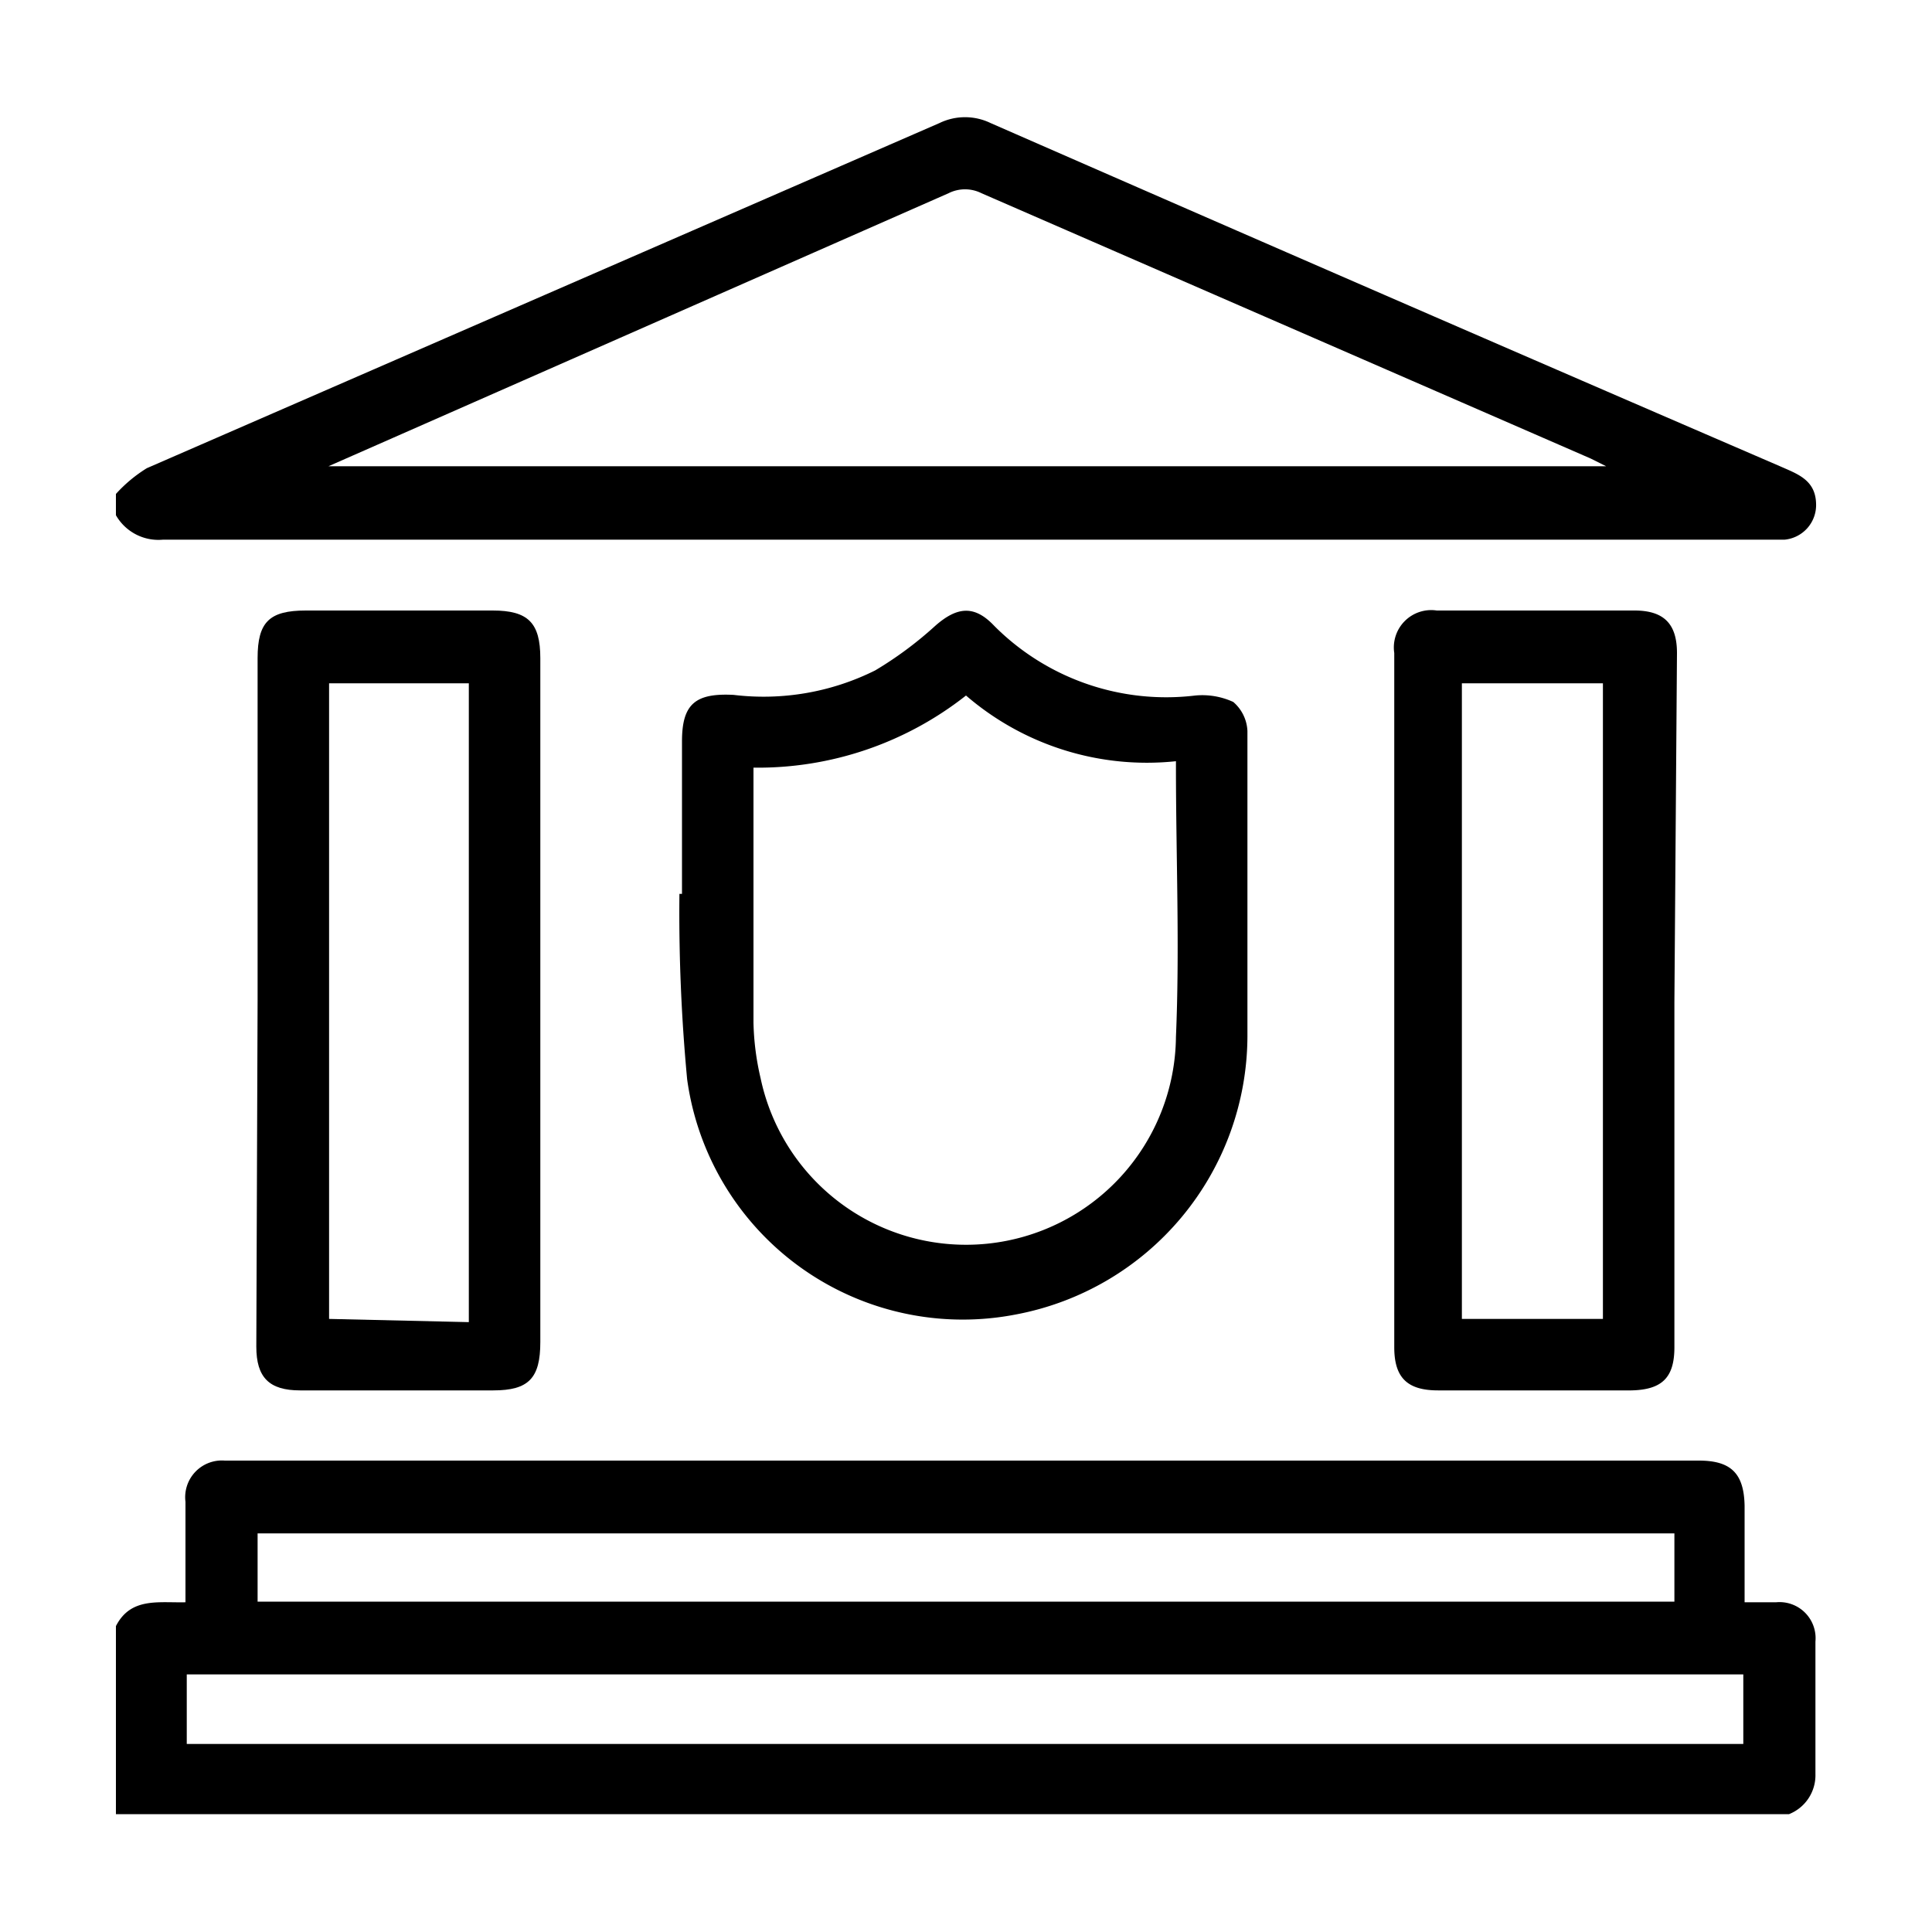
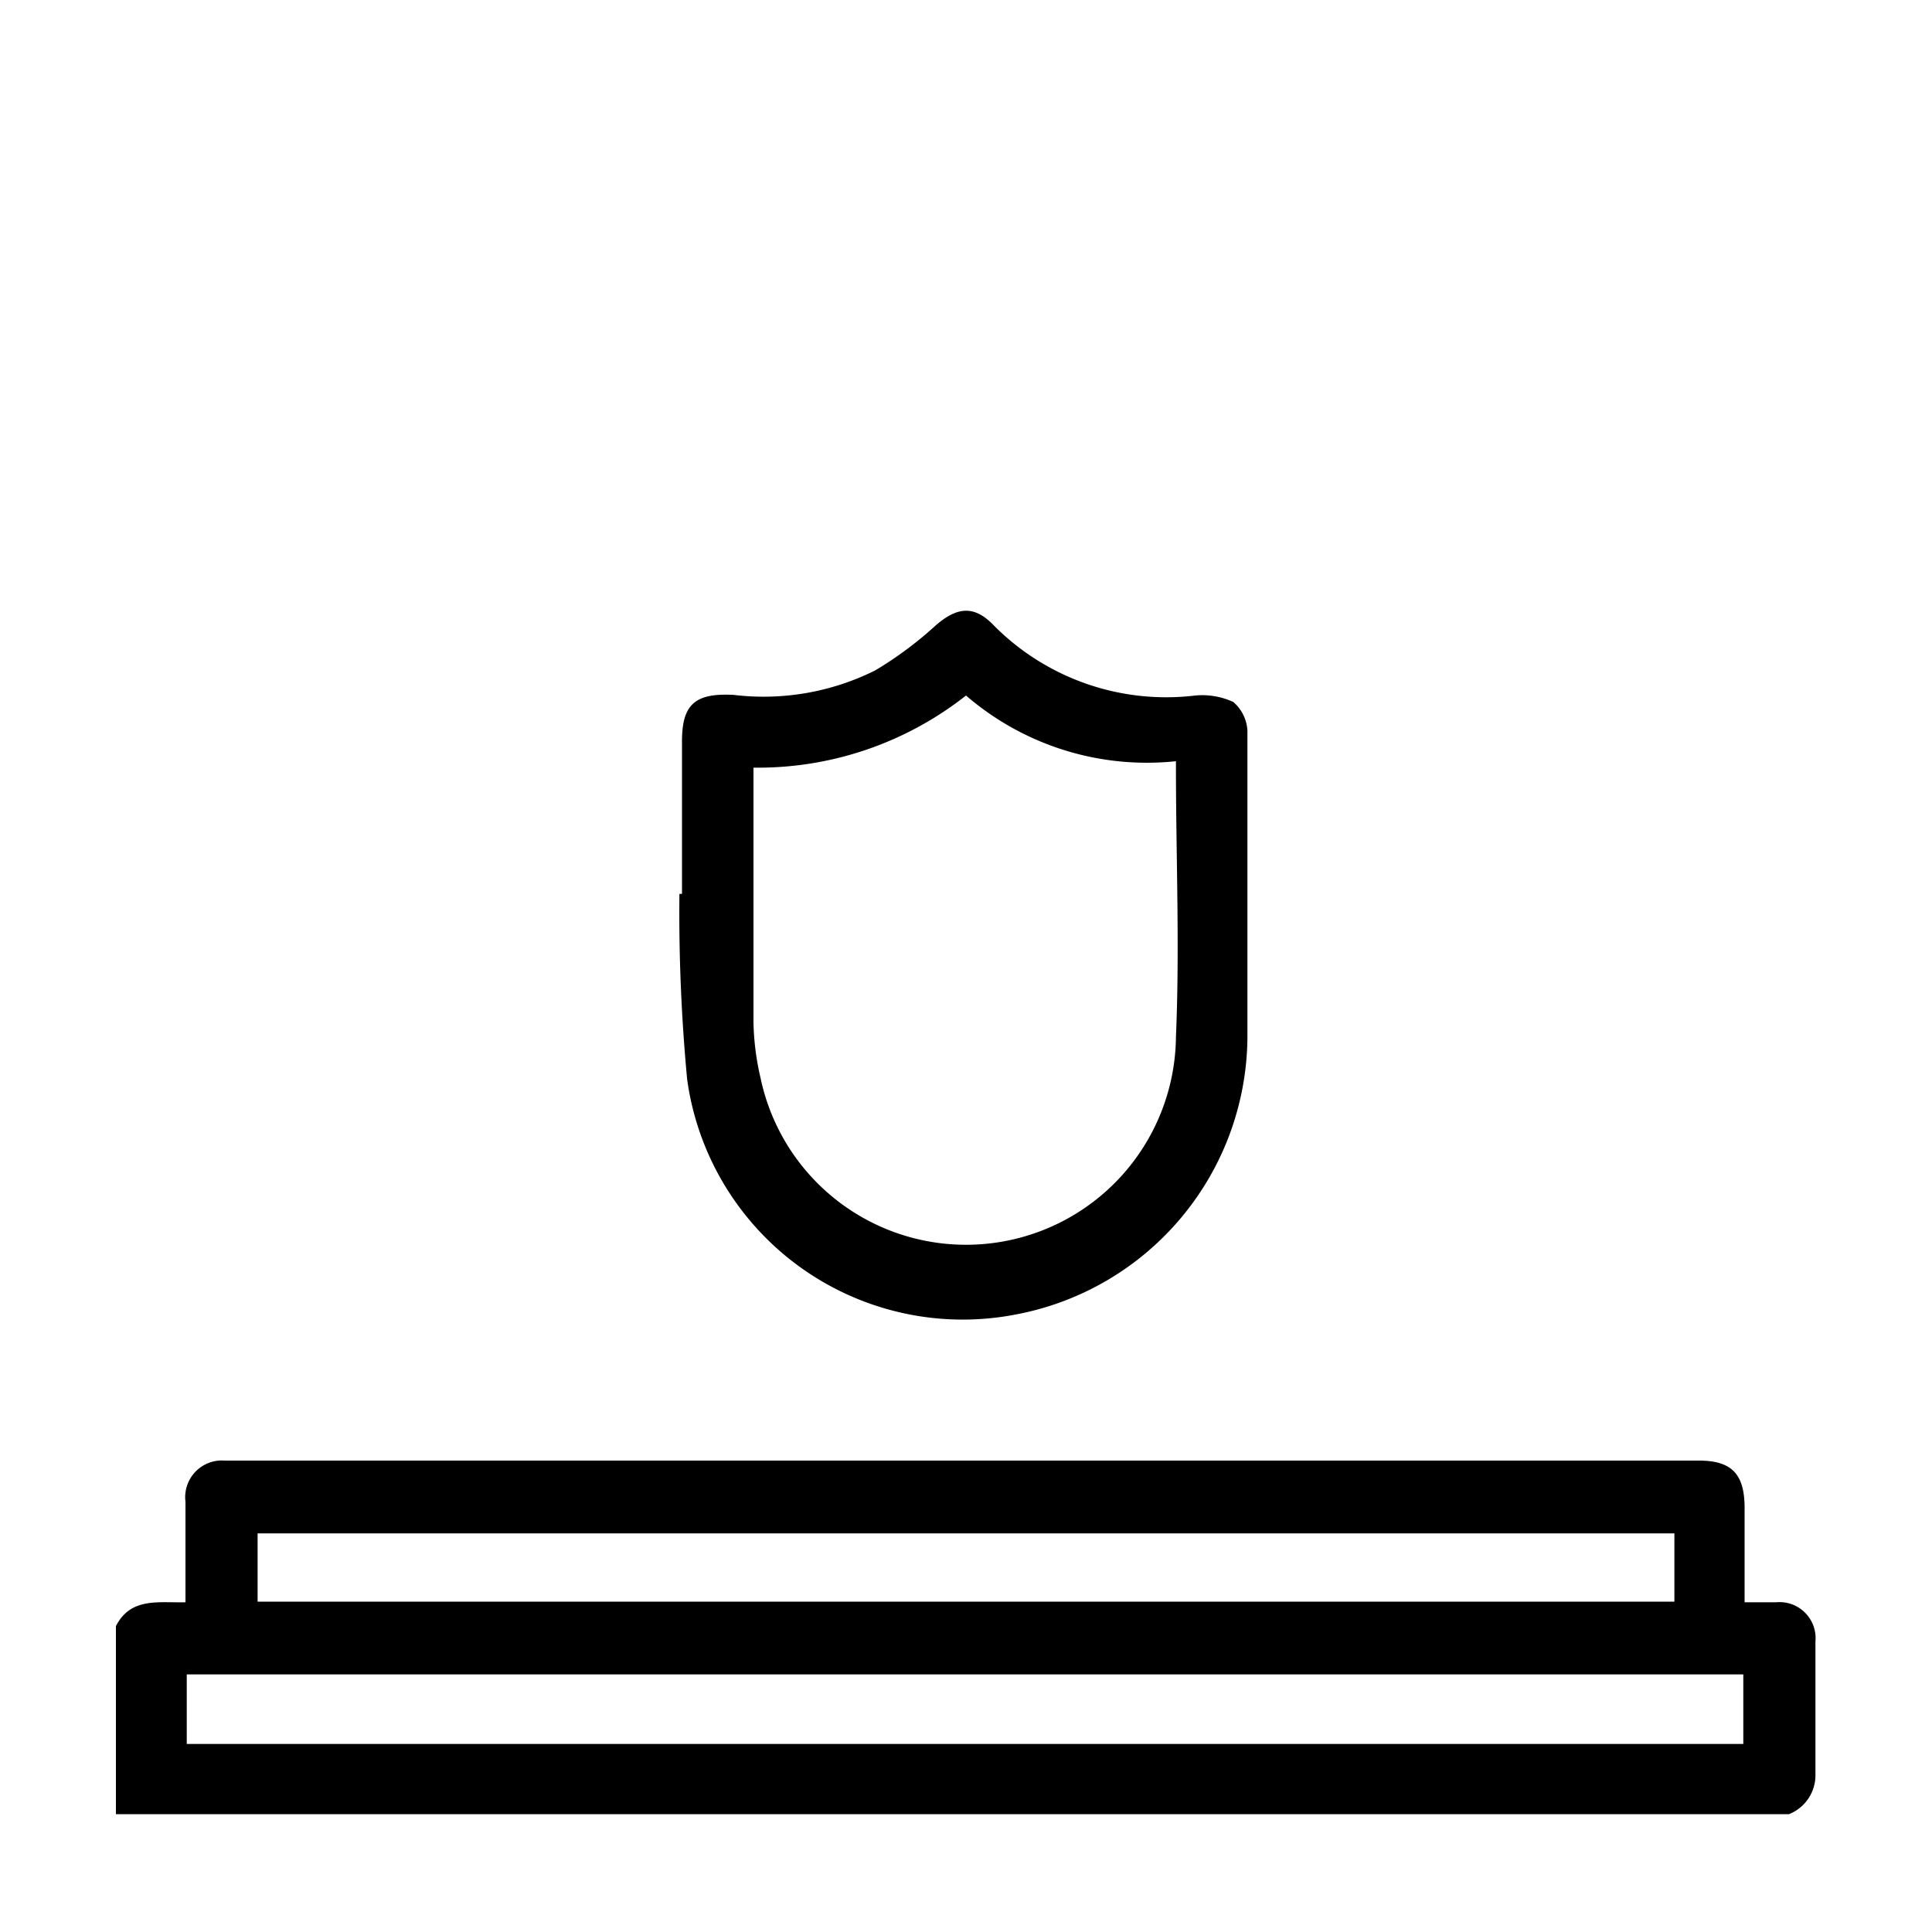
<svg xmlns="http://www.w3.org/2000/svg" id="Layer_1" data-name="Layer 1" viewBox="0 0 30 30">
  <path d="M1.8,25.25c.23-.45.66-.36,1.08-.37v-.32c0-.42,0-.83,0-1.24a.57.57,0,0,1,.61-.64H26.38c.5,0,.7.2.71.7v1.5h.49a.56.56,0,0,1,.61.61c0,.69,0,1.37,0,2.06a.65.65,0,0,1-.41.62H1.8Zm1.1,1.83H27.07V26H2.9ZM26,23.81H4v1.06H26Z" />
-   <path d="M1.8,7.67a2.22,2.22,0,0,1,.48-.4L14.59,1.91a.91.91,0,0,1,.79,0Q21.5,4.59,27.64,7.24c.27.12.55.21.56.58a.54.54,0,0,1-.49.56H2.53A.76.76,0,0,1,1.8,8Zm3.3-.43,0,0H24.94l-.24-.12L15.24,3a.57.57,0,0,0-.51,0L6.1,6.8Z" />
  <path d="M10.59,13.88V11.51c0-.58.21-.75.8-.72a3.88,3.88,0,0,0,2.2-.38,5.75,5.75,0,0,0,.93-.69c.34-.3.61-.33.92,0a3.77,3.77,0,0,0,3.12,1.08,1.15,1.15,0,0,1,.59.1.63.63,0,0,1,.22.45c0,1.59,0,3.17,0,4.75a4.41,4.41,0,0,1-3.59,4.31,4.32,4.32,0,0,1-5.11-3.65,27.62,27.62,0,0,1-.12-2.88Zm1.11-2c0,1.35,0,2.69,0,4a4.13,4.13,0,0,0,.11.86,3.26,3.26,0,0,0,6.45-.64c.06-1.4,0-2.8,0-4.2,0,0,0,0,0-.08A4.3,4.3,0,0,1,15,10.8,5.22,5.22,0,0,1,11.7,11.92Z" />
-   <path d="M4,15.53V10.22c0-.56.18-.74.75-.74H7.65c.55,0,.74.19.74.74V20.84c0,.56-.18.75-.73.75h-3c-.48,0-.68-.2-.68-.68Zm3.28,5V10.61H5.11v9.87Z" />
-   <path d="M26,15.56v5.36c0,.47-.19.66-.67.67h-3c-.48,0-.68-.2-.68-.67V10.14a.58.58,0,0,1,.66-.66h3.07c.46,0,.66.21.66.66Zm-1.11,4.92V10.61H22.7v9.87Z" />
</svg>